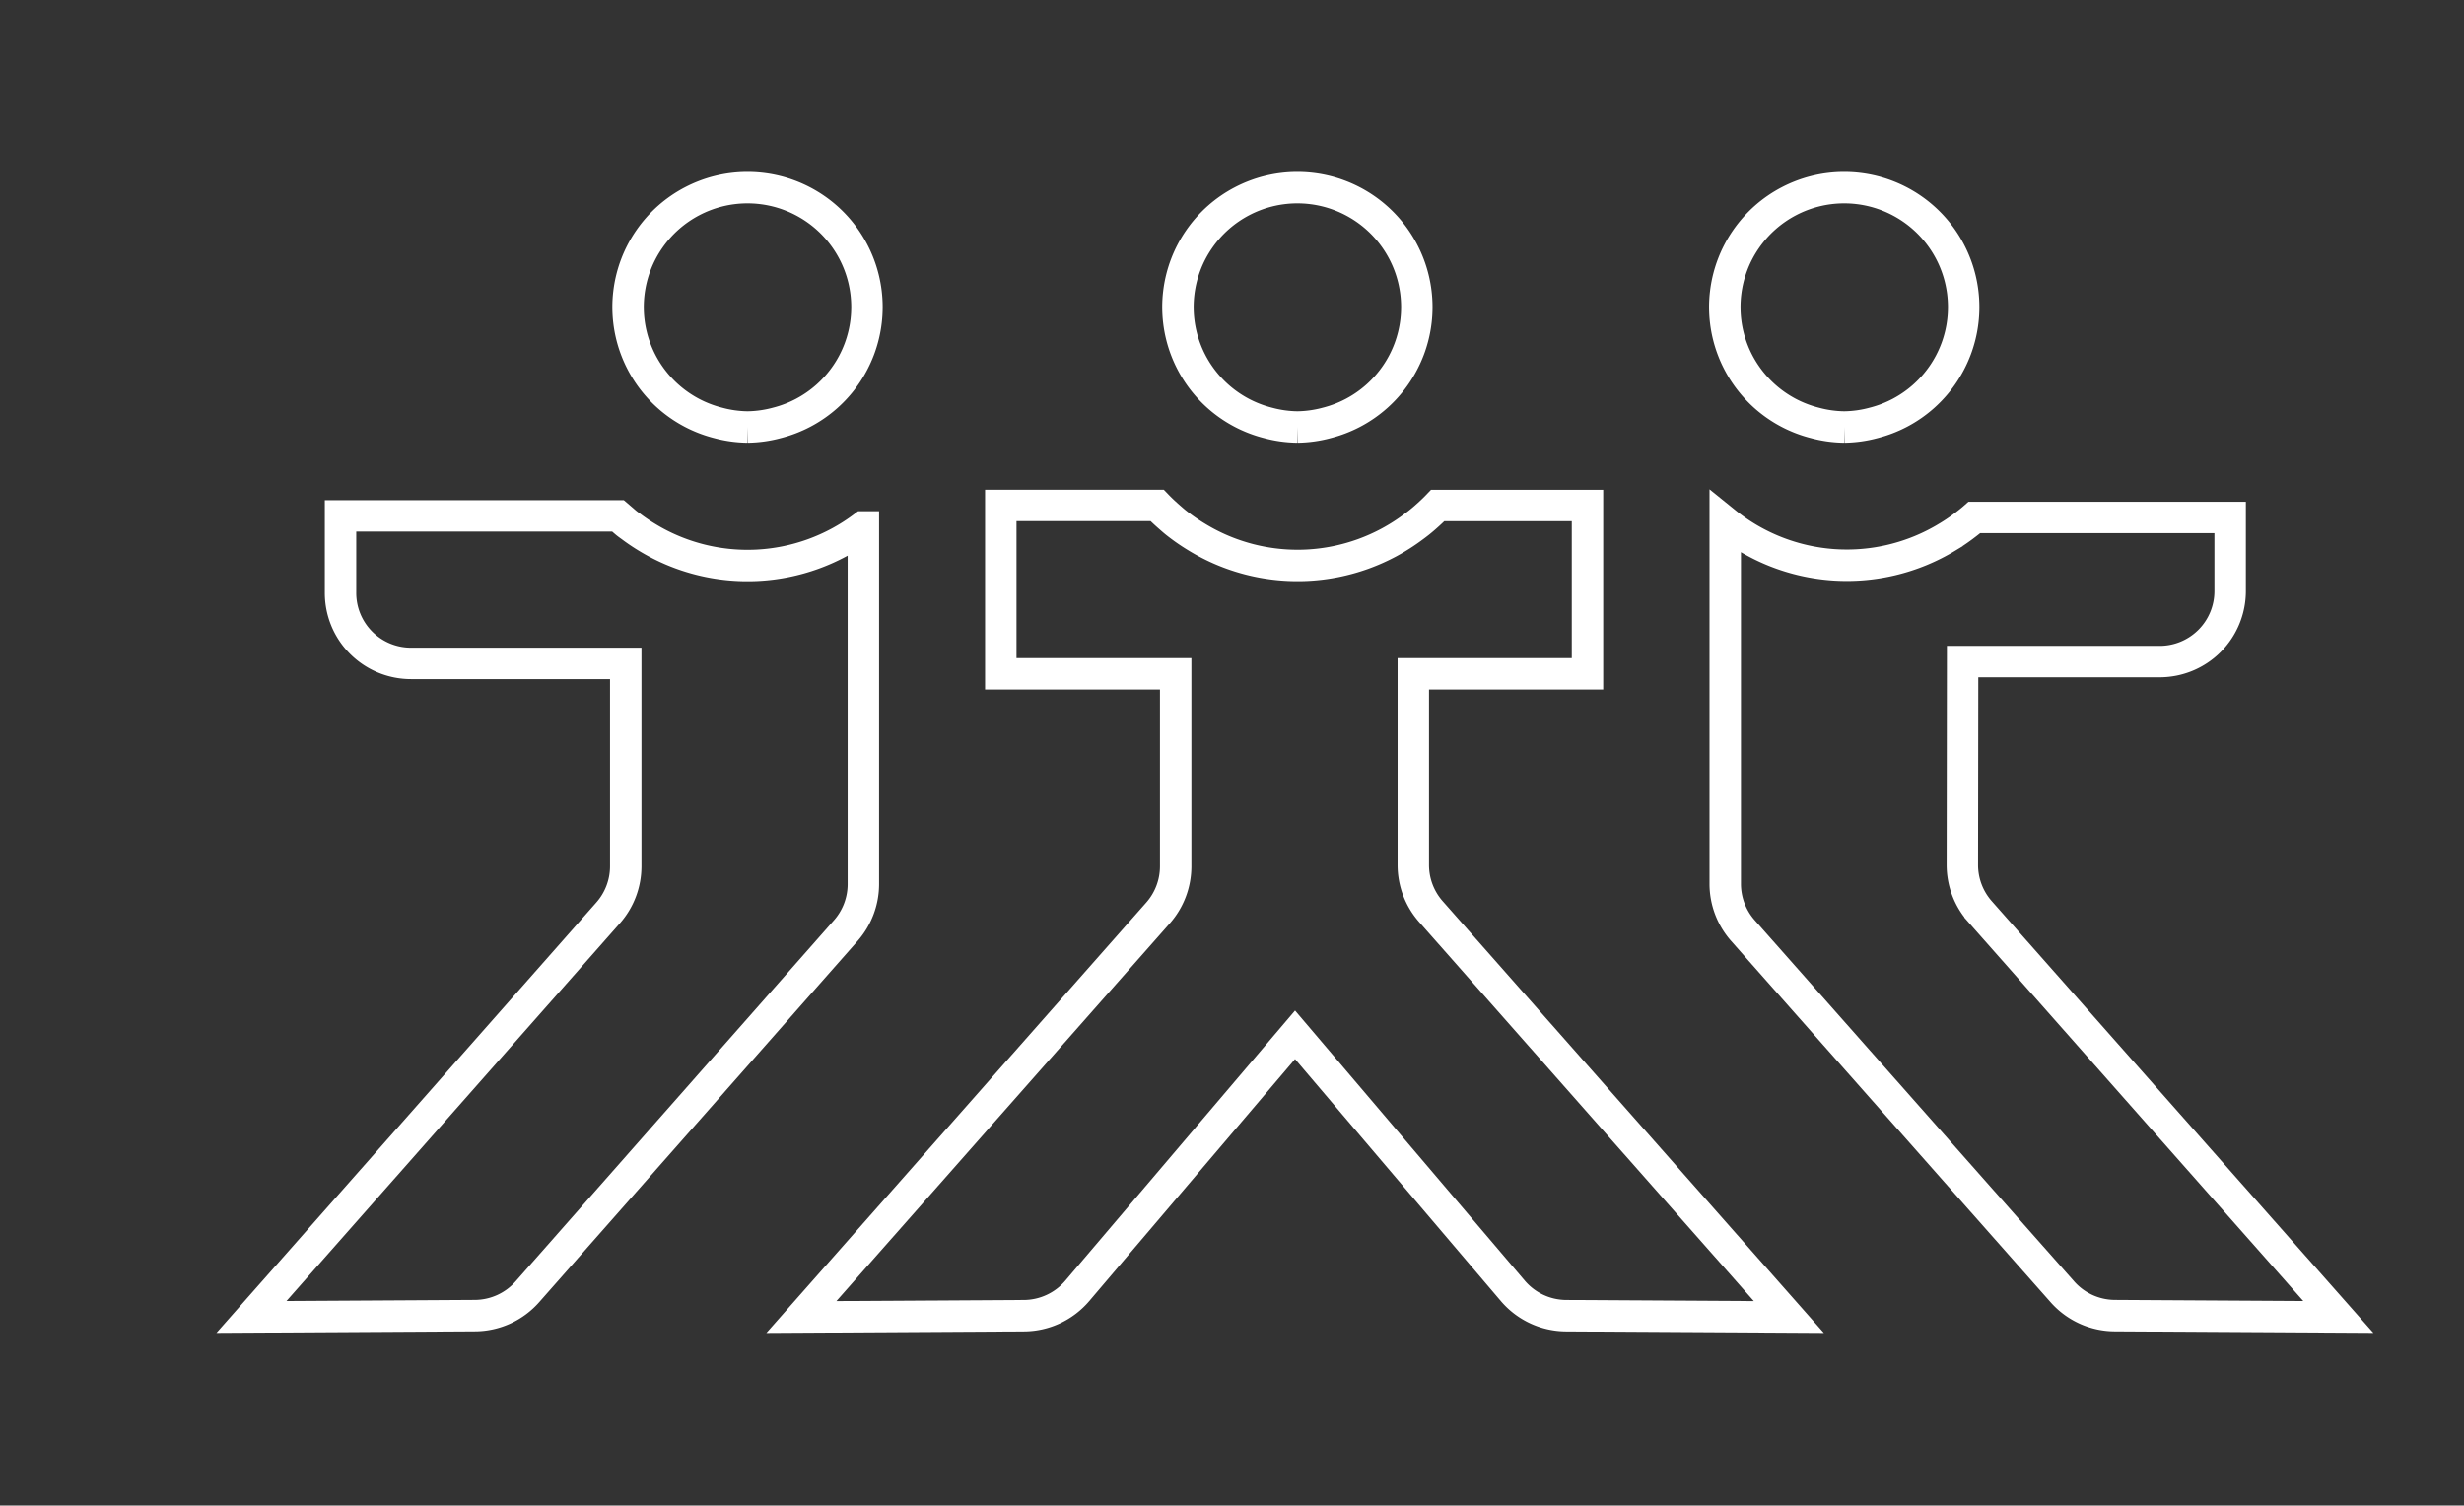
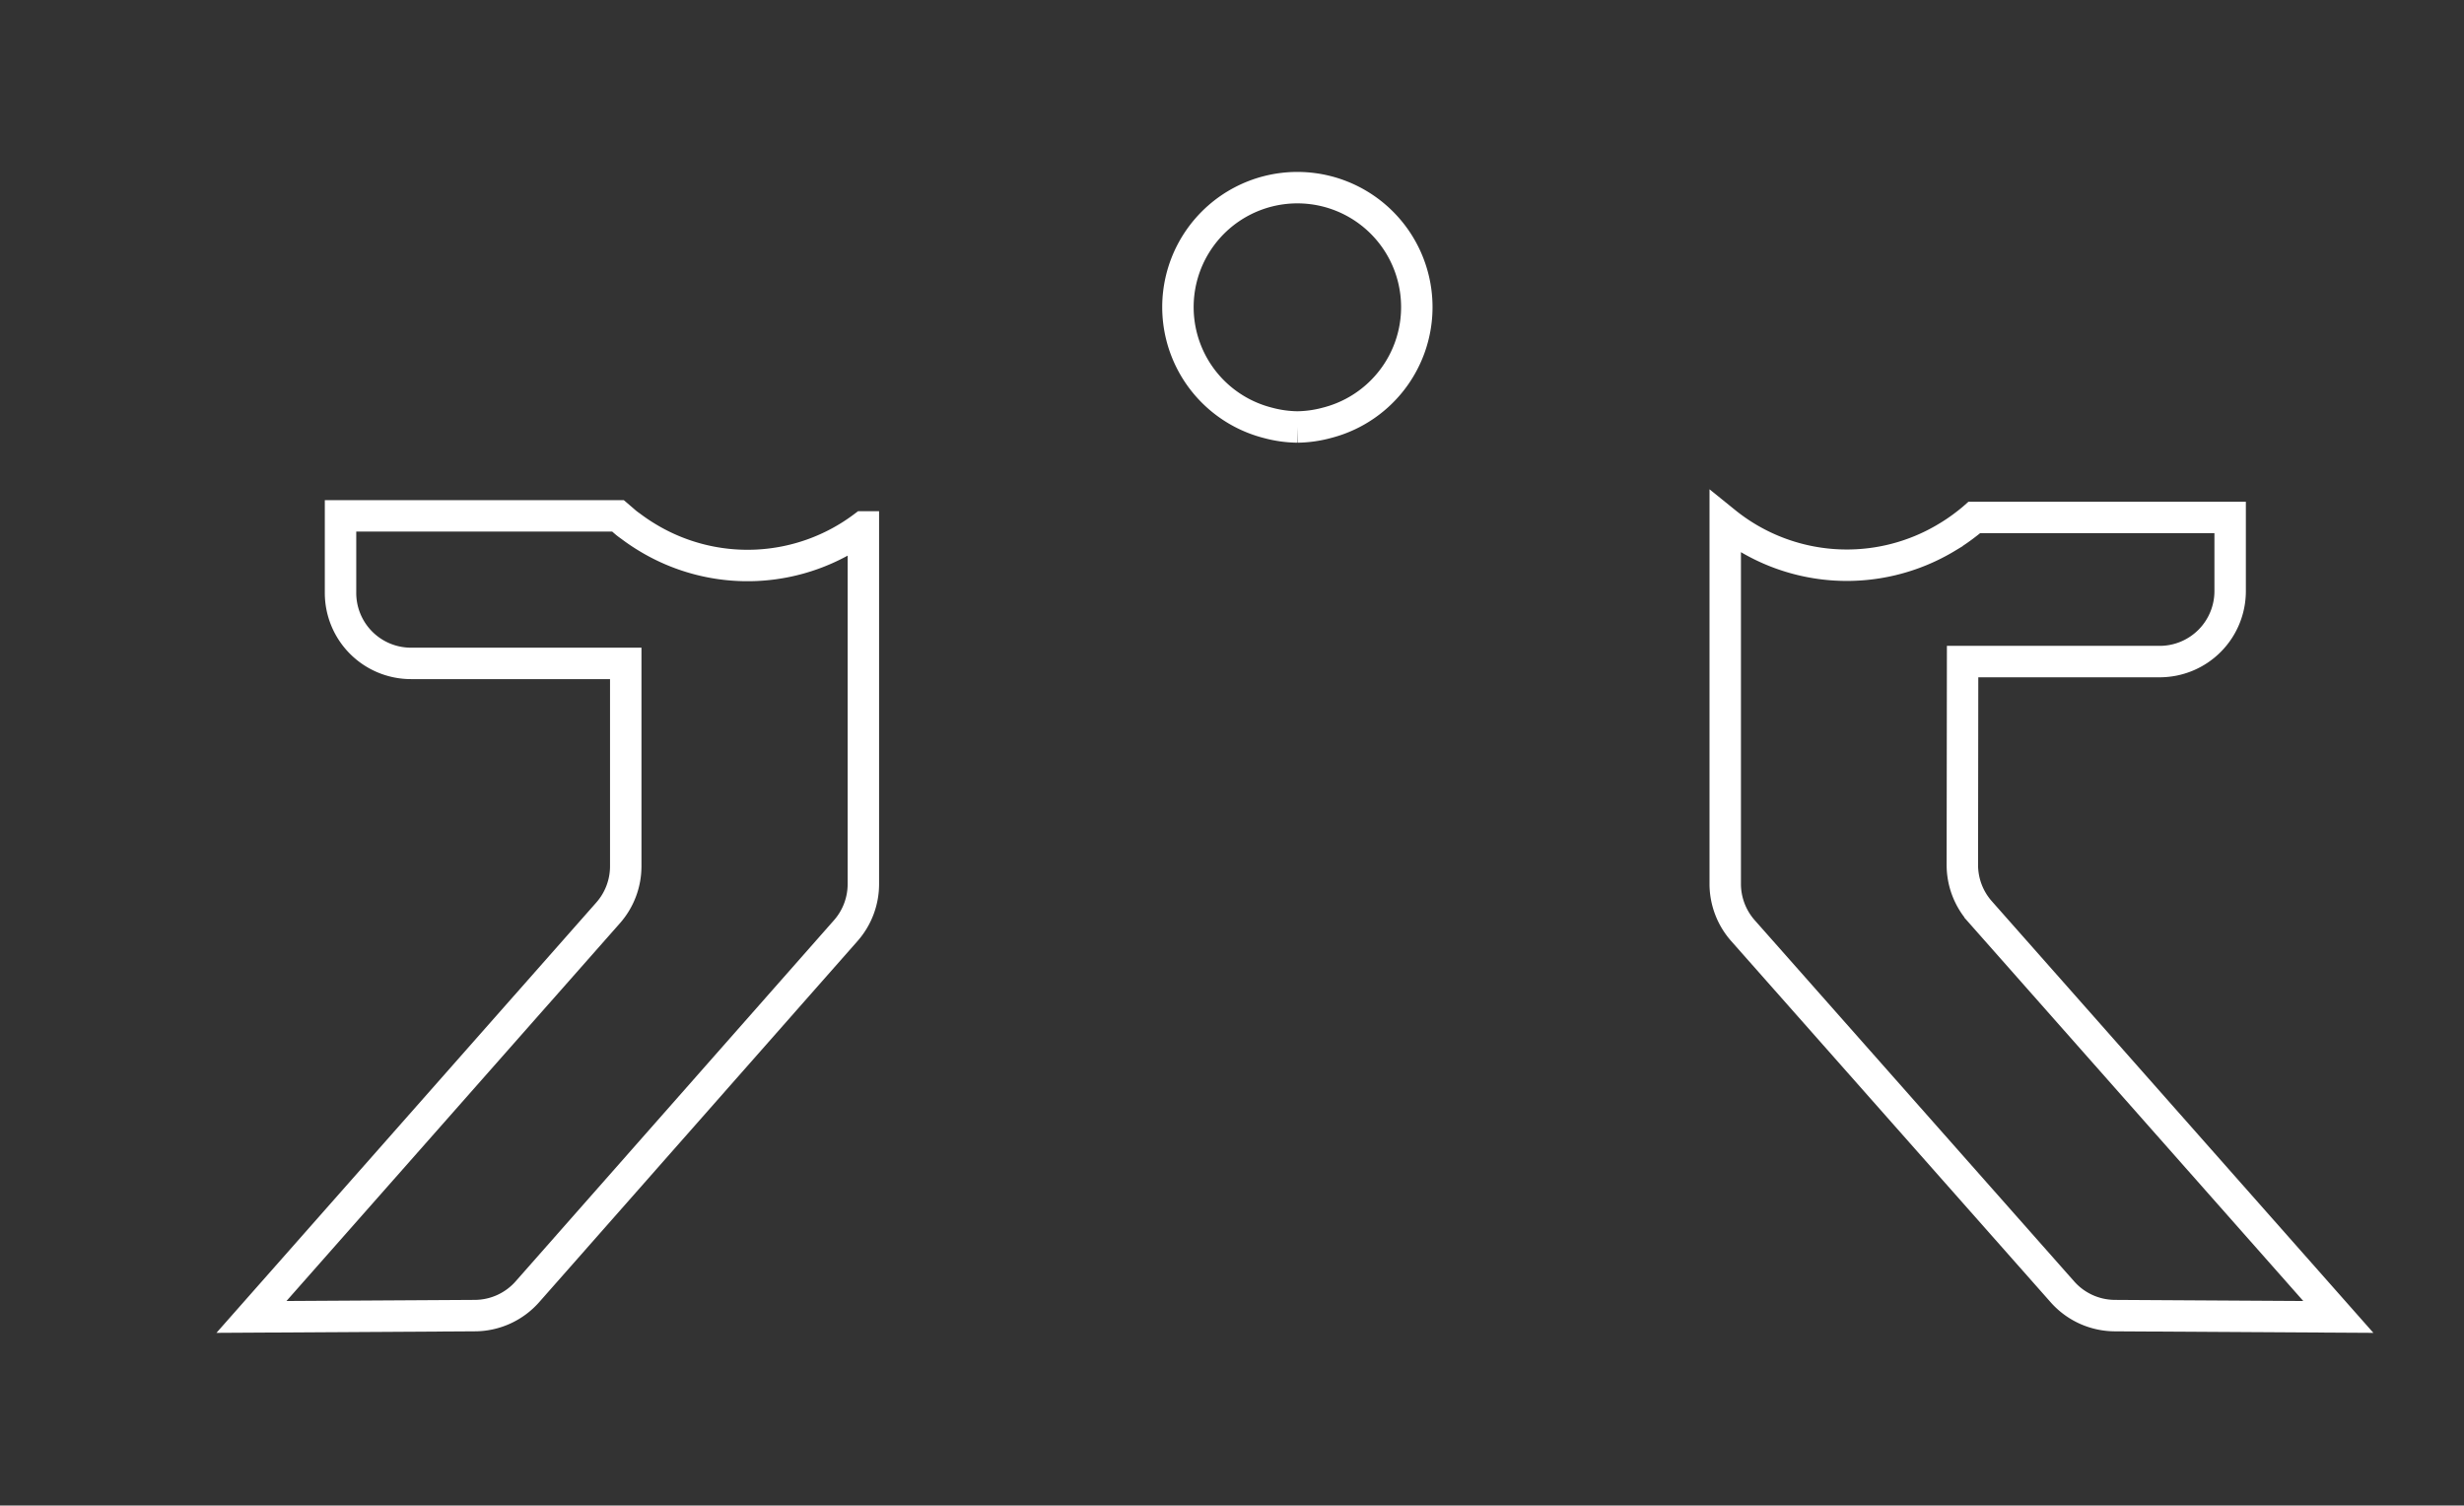
<svg xmlns="http://www.w3.org/2000/svg" width="39.196" height="23.949" viewBox="0 0 39.196 23.949">
  <rect x="0" y="0" width="39.196" height="23.949" fill="#333333" stroke="none" />
  <defs>
    <clipPath id="clip-path">
      <rect id="Rechteck_281" data-name="Rechteck 281" width="39.196" height="23.949" transform="translate(-5 -4)" fill="none" stroke="#fff" stroke-width="0.5" />
    </clipPath>
  </defs>
  <g id="Gruppe_52" data-name="Gruppe 52" transform="translate(5 4)">
    <g id="Gruppe_50" data-name="Gruppe 50" transform="translate(0 0)" clip-path="url(#clip-path)">
-       <path id="Pfad_74" data-name="Pfad 74" d="M36.116,12.312H33.734c-.065.068-.134.132-.205.194s-.12.1-.183.146a3.073,3.073,0,0,1-3.441.165,3.181,3.181,0,0,1-.339-.235c-.042-.034-.082-.07-.122-.105-.06-.053-.118-.108-.174-.166H26.783V14.99h2.782v3.062a1.122,1.122,0,0,1-.281.742l-5.673,6.427,3.543-.021A1.122,1.122,0,0,0,28,24.805l3.464-4.073,3.464,4.073a1.122,1.122,0,0,0,.848.395l3.543.021-5.693-6.448a1.121,1.121,0,0,1-.281-.742V14.99h2.771Z" transform="translate(-15.863 -8.271)" fill="none" stroke="#fff" stroke-width="0.5" />
      <path id="Pfad_75" data-name="Pfad 75" d="M69.112,15.193h3.135a1.121,1.121,0,0,0,1.121-1.122V12.9H69.3c-.059.052-.121.1-.184.147q-.122.091-.253.169a3.077,3.077,0,0,1-3.527-.24V18.73a1.124,1.124,0,0,0,.282.743L70.7,25.219a1.12,1.12,0,0,0,.833.378l3.556.021-5.7-6.448a1.121,1.121,0,0,1-.281-.742Z" transform="translate(-42.892 -8.669)" fill="none" stroke="#fff" stroke-width="0.5" />
-       <path id="Pfad_76" data-name="Pfad 76" d="M67.354,3.792a1.859,1.859,0,0,1-.462-.064,1.9,1.9,0,1,1,.924,0,1.852,1.852,0,0,1-.462.064" transform="translate(-43.017 -1)" fill="none" stroke="#fff" stroke-width="0.5" />
      <path id="Pfad_77" data-name="Pfad 77" d="M43.772,3.792a1.857,1.857,0,0,1-.462-.064,1.9,1.9,0,1,1,.924,0,1.859,1.859,0,0,1-.462.064" transform="translate(-28.134 -1)" fill="none" stroke="#fff" stroke-width="0.5" />
      <path id="Pfad_78" data-name="Pfad 78" d="M9.733,12.992a3.071,3.071,0,0,1-3.432.17,3.04,3.04,0,0,1-.263-.177c-.029-.021-.058-.041-.085-.064s-.081-.07-.122-.105H1.417v1.225a1.121,1.121,0,0,0,1.121,1.122H5.954V18.39a1.121,1.121,0,0,1-.281.742L0,25.559l3.555-.021a1.12,1.12,0,0,0,.835-.38l5.064-5.744a1.121,1.121,0,0,0,.28-.742V12.992Z" transform="translate(-1 -8.61)" fill="none" stroke="#fff" stroke-width="0.5" />
-       <path id="Pfad_79" data-name="Pfad 79" d="M20.162,3.792a1.859,1.859,0,0,1-.462-.064,1.9,1.9,0,1,1,.924,0,1.857,1.857,0,0,1-.462.064" transform="translate(-13.271 -1)" fill="none" stroke="#fff" stroke-width="0.5" />
    </g>
  </g>
</svg>